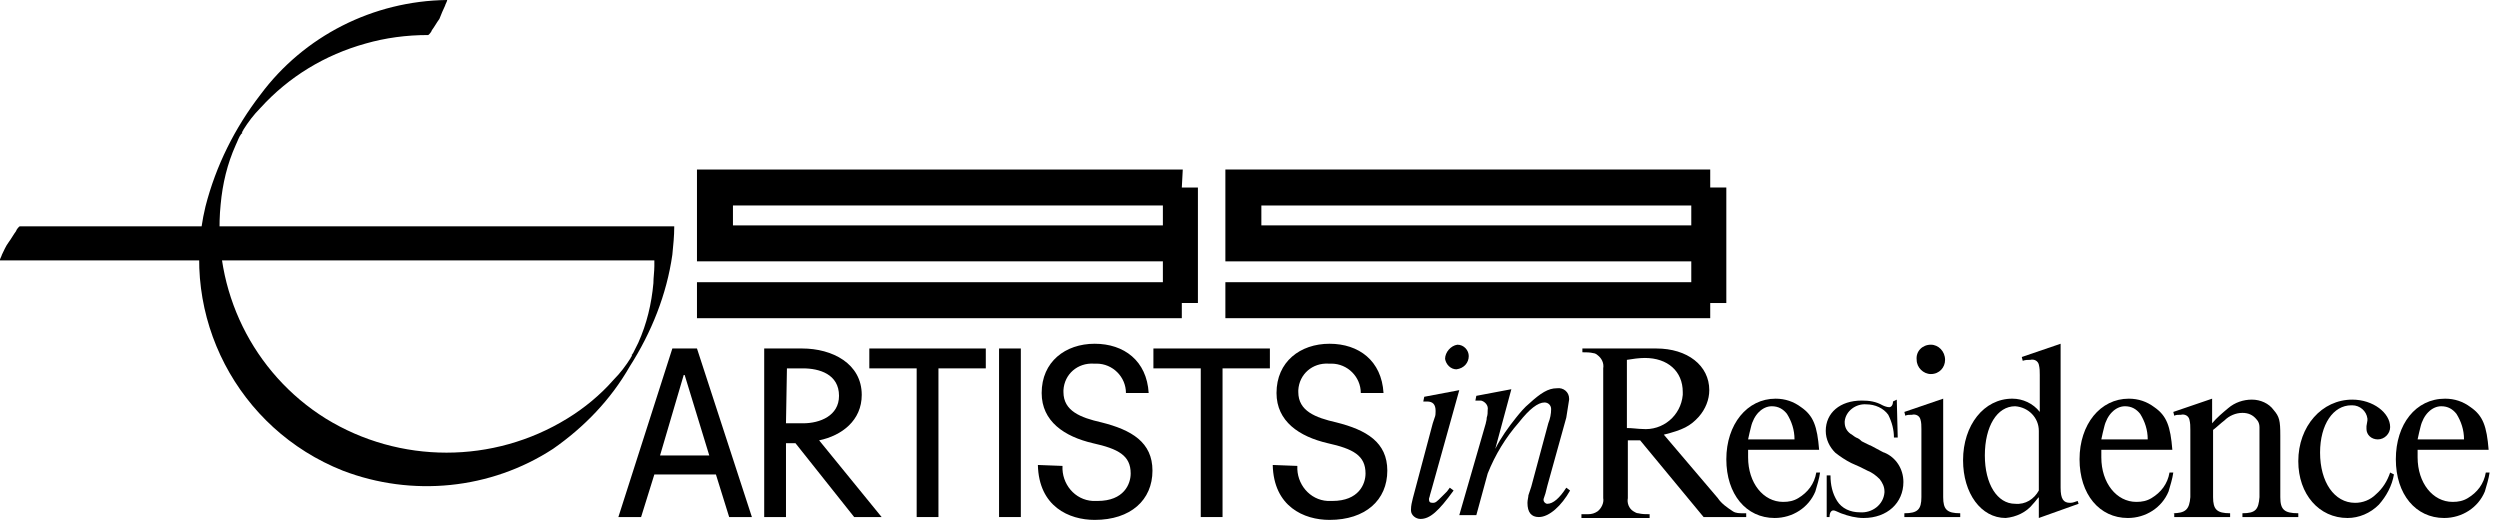
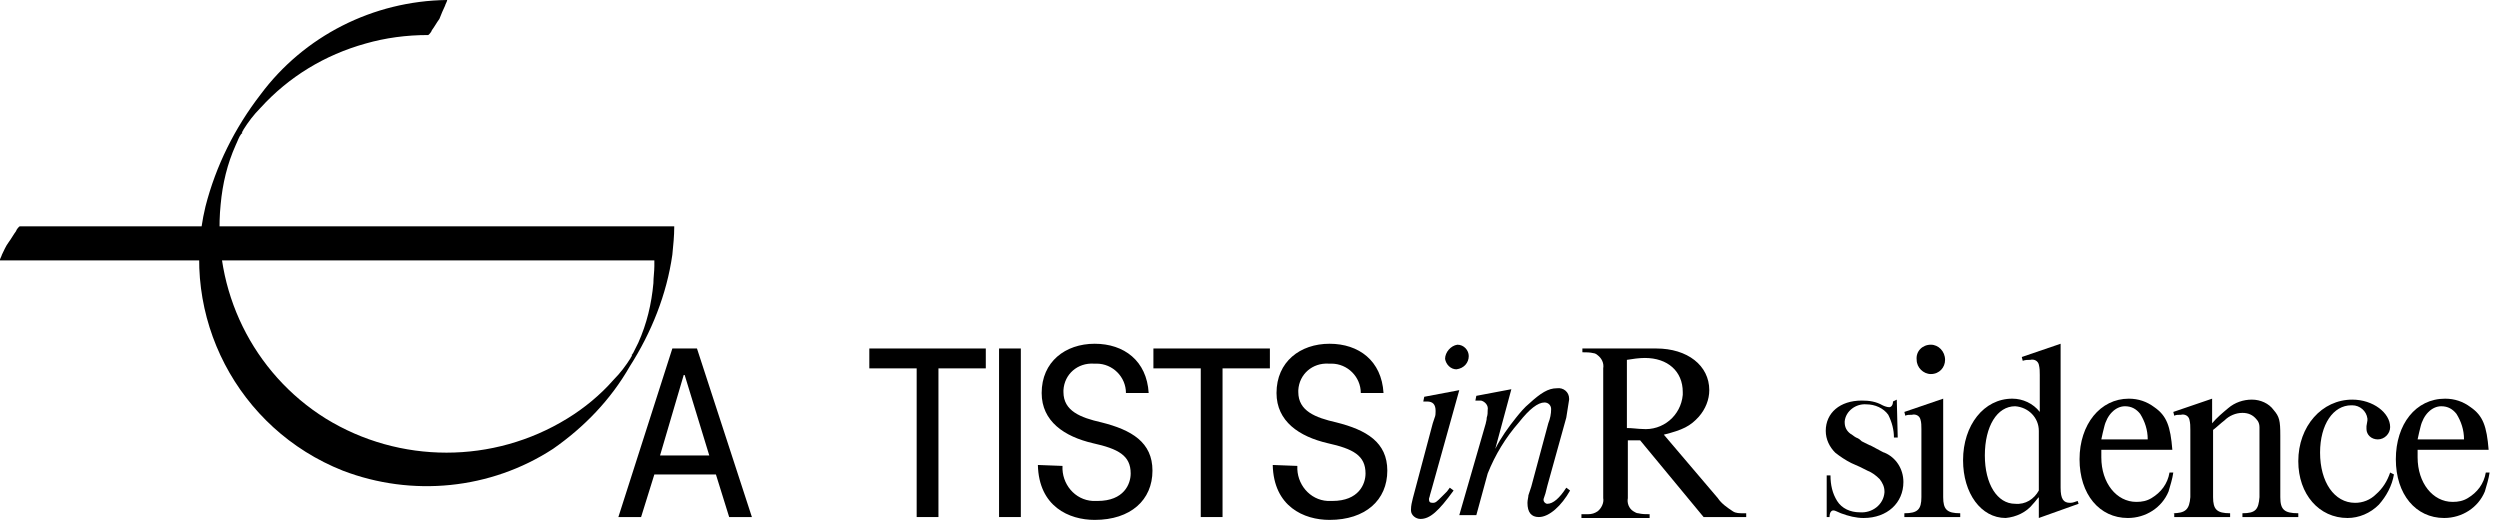
<svg xmlns="http://www.w3.org/2000/svg" id="logo-g99air" xml:space="preserve" viewBox="0 0 264 55">
  <g>
    <path d="M150,54.8c-0.5,0-1-0.4-1-0.9c0,0,0-0.1,0-0.1c0-0.4,0.1-0.8,0.2-1.2l2.1-7.9l0.2-0.6 c0.1-0.2,0.1-0.5,0.1-0.7c0-0.7-0.3-1-0.9-1h-0.4l0.1-0.5l3.7-0.7l-2.9,10.4l-0.2,0.7c0,0.1-0.1,0.3-0.1,0.4 c0,0.3,0.1,0.4,0.4,0.4c0.3,0,0.4-0.1,1-0.7l0.5-0.5l0.3-0.4l0.4,0.3C151.9,54,151,54.8,150,54.8 M153.9,36.4 c0.7,0,1.2,0.6,1.2,1.2c0,0.7-0.5,1.3-1.3,1.4c0,0,0,0,0,0c-0.6,0-1.1-0.5-1.2-1.1C152.6,37.2,153.2,36.5,153.9,36.4 C153.9,36.5,153.9,36.5,153.9,36.4" />
    <path d="M156.9,44.7c0-0.1,0.1-0.3,0.1-0.6c0.1-0.3,0.1-0.5,0.1-0.8c0.1-0.5-0.3-0.9-0.7-1c-0.1,0-0.1,0-0.2,0h-0.4 l0.1-0.5l3.7-0.7l-1.7,6.3c0.6-1.2,1.4-2.3,2.2-3.3c0.4-0.5,0.9-1.1,1.4-1.5c1.2-1.1,2-1.6,2.9-1.6c0.7-0.1,1.3,0.4,1.3,1.1 c0,0,0,0.1,0,0.1c-0.1,0.6-0.2,1.3-0.3,1.9l-2,7.2l-0.2,0.8l-0.2,0.6c0,0,0,0,0,0.1c0,0.2,0.2,0.4,0.4,0.4c0.6,0,1.3-0.6,2-1.7 l0.4,0.3c-0.9,1.6-2.2,2.8-3.3,2.8c-0.8,0-1.2-0.5-1.2-1.5c0-0.3,0.1-0.6,0.1-0.8l0.3-0.9l1.8-6.7c0.2-0.5,0.3-1,0.3-1.5 c0-0.4-0.3-0.7-0.7-0.7c0,0,0,0,0,0c-0.7,0-1.6,0.7-2.7,2.1c-1.4,1.6-2.5,3.4-3.3,5.4l-1.2,4.4h-1.8L156.9,44.7z" />
    <path d="M167,36.8h7.9c3.3,0,5.6,1.8,5.6,4.4c0,1-0.4,2-1.1,2.8c-0.9,1-1.7,1.4-3.7,1.9l5.7,6.7 c0.4,0.6,1,1,1.6,1.4c0.3,0.2,0.7,0.2,1.1,0.2h0.3v0.4h-4.5l-6.7-8.1l-1.3,0l0,6.1c-0.1,0.5,0.1,1.1,0.6,1.4 c0.2,0.1,0.3,0.2,0.5,0.2c0.4,0.1,0.8,0.1,1.2,0.1v0.4H167v-0.4c0.3,0,0.5,0,0.7,0c0.4,0,0.7-0.1,1-0.3c0.4-0.3,0.7-0.9,0.6-1.4 V38.9c0.1-0.6-0.2-1.1-0.6-1.4c-0.1-0.1-0.3-0.2-0.4-0.2c-0.4-0.1-0.8-0.1-1.2-0.1V36.8z M171.8,45.2c0.6,0,1.2,0.1,1.6,0.1 c2.2,0.2,4.1-1.4,4.3-3.6c0-0.1,0-0.2,0-0.3c0-2.2-1.6-3.6-4-3.6c-0.6,0-1.3,0.1-1.9,0.2L171.8,45.2z" />
-     <path d="M184.6,47.5c0,0.3,0,0.6,0,0.8c0,2.7,1.6,4.7,3.7,4.7c0.6,0,1.1-0.1,1.6-0.4c1-0.6,1.7-1.5,1.9-2.7l0.4,0 c-0.1,0.7-0.3,1.3-0.5,2c-0.7,1.7-2.4,2.8-4.3,2.8c-3,0-5.1-2.5-5.1-6.2c0-3.7,2.2-6.4,5.2-6.4c1,0,1.9,0.3,2.7,0.9 c1.3,0.9,1.7,2,1.9,4.5L184.6,47.5z M184.6,46.4l4.9,0c0-1-0.3-1.9-0.8-2.7c-0.4-0.5-0.9-0.8-1.6-0.8c-1,0-1.9,0.9-2.2,2.2 C184.8,45.5,184.7,45.9,184.6,46.4" />
    <path d="M200.3,42.2l0.1,4H200c0-0.8-0.2-1.6-0.6-2.4c-0.5-0.7-1.4-1.1-2.3-1.1c-1.1-0.1-2.2,0.7-2.3,1.8 c0,0,0,0.1,0,0.1c0,0.5,0.2,0.9,0.6,1.2c0.2,0.1,0.4,0.3,0.6,0.4c0.3,0.1,0.5,0.3,0.6,0.4l0.8,0.4c0.1,0,0.4,0.2,0.8,0.4 c0.4,0.2,0.7,0.4,0.8,0.4c1.2,0.5,2,1.7,2,3.1c0,2.2-1.7,3.8-4.2,3.8c-0.8,0-1.6-0.2-2.4-0.5c-0.5-0.2-0.6-0.3-0.8-0.3 c-0.2,0-0.4,0.2-0.4,0.7l-0.3,0l0-4.4h0.4c0,1,0.2,1.9,0.7,2.7c0.5,0.8,1.4,1.2,2.4,1.2c1.3,0.1,2.5-0.8,2.6-2.1c0,0,0-0.1,0-0.1 c0-0.5-0.2-0.9-0.5-1.3c-0.4-0.4-0.8-0.7-1.3-0.9l-0.8-0.4l-0.9-0.4c-0.6-0.3-1.2-0.7-1.7-1.1c-0.6-0.6-1-1.4-1-2.3 c0-1.9,1.5-3.2,3.8-3.2c0.8,0,1.5,0.1,2.2,0.5c0.2,0.1,0.5,0.2,0.7,0.2c0.2,0,0.4-0.2,0.4-0.6L200.3,42.2z" />
    <path d="M201.1,54.2c1.4,0,1.8-0.4,1.8-1.7v-7.2c0-0.3,0-0.7-0.1-1c-0.1-0.4-0.5-0.6-0.9-0.5c-0.3,0-0.5,0-0.7,0.1 l-0.1-0.4l4.1-1.4v10.4c0,1.3,0.4,1.7,1.8,1.7v0.4h-5.9L201.1,54.2z M203.9,36.4c0.8,0,1.5,0.7,1.5,1.6c0,0.8-0.6,1.5-1.5,1.5 c0,0,0,0,0,0c-0.8,0-1.5-0.7-1.5-1.5C202.3,37.1,203,36.4,203.9,36.4L203.9,36.4" />
    <path d="M215.4,39.6c0-0.4,0-0.7-0.1-1.1c-0.1-0.4-0.5-0.6-0.9-0.5c-0.3,0-0.5,0-0.8,0.1l-0.1-0.4l4.1-1.4v15.2 c0,1.2,0.3,1.6,1,1.6c0.3,0,0.5-0.1,0.8-0.2l0.1,0.3l-4.2,1.5v-2.2c-0.2,0.2-0.4,0.5-0.6,0.7c-0.7,0.9-1.8,1.4-2.9,1.5 c-2.6,0-4.5-2.6-4.5-6.1c0-3.7,2.2-6.5,5.2-6.5c1.1,0,2.2,0.5,2.9,1.4L215.4,39.6z M215.3,51.8v-6.3c0-1.4-1.1-2.5-2.5-2.6 c-1.9,0-3.2,2.1-3.2,5.2c0,3,1.3,5.1,3.2,5.1C213.9,53.3,214.8,52.7,215.3,51.8" />
    <path d="M221.9,47.5c0,0.3,0,0.6,0,0.8c0,2.7,1.6,4.7,3.7,4.7c0.6,0,1.1-0.1,1.6-0.4c1-0.6,1.7-1.5,1.9-2.7l0.4,0 c-0.1,0.7-0.3,1.3-0.5,2c-0.7,1.7-2.4,2.8-4.3,2.8c-3,0-5.1-2.5-5.1-6.2c0-3.7,2.2-6.4,5.2-6.4c1,0,1.9,0.3,2.7,0.9 c1.3,0.9,1.7,2,1.9,4.5L221.9,47.5z M221.9,46.4l4.9,0c0-1-0.3-1.9-0.8-2.7c-0.4-0.5-0.9-0.8-1.6-0.8c-1,0-1.9,0.9-2.2,2.2 C222.1,45.5,222,45.9,221.9,46.4" />
    <path d="M229.4,54.2c1.4,0,1.8-0.4,1.9-1.7v-7.1c0-0.4,0-0.7-0.1-1.1c-0.1-0.4-0.5-0.6-0.9-0.5 c-0.3,0-0.5,0-0.7,0.1l-0.1-0.4l4.1-1.4l0,2.6c0.5-0.6,1.1-1.1,1.7-1.6c0.7-0.6,1.6-0.9,2.5-0.9c0.9,0,1.8,0.4,2.3,1.1 c0.6,0.7,0.7,1.1,0.7,2.7l0,6.5c0,1.3,0.4,1.7,1.9,1.7v0.4h-5.9v-0.4c1.4,0,1.7-0.4,1.8-1.7v-6.4c0-0.5,0-0.8,0-1 c0-0.3-0.1-0.6-0.3-0.8c-0.4-0.5-0.9-0.7-1.5-0.7c-0.7,0-1.4,0.3-1.9,0.8c-0.4,0.3-0.8,0.7-1.2,1v7.1c0,1.3,0.4,1.7,1.8,1.7v0.4 h-5.9V54.2z" />
    <path d="M252.8,50.1c-0.2,1.2-0.8,2.3-1.6,3.2c-0.9,0.9-2.1,1.4-3.3,1.4c-3,0-5.2-2.5-5.2-6c0-3.7,2.5-6.5,5.7-6.5 c2.2,0,4,1.4,4,2.9c0,0.7-0.6,1.3-1.3,1.3c-0.7,0-1.2-0.5-1.2-1.1c0,0,0-0.1,0-0.1V45l0.1-0.6v-0.2c-0.1-0.8-0.8-1.4-1.6-1.4 c0,0,0,0-0.1,0c-1.9,0-3.3,2-3.3,5c0,3.1,1.5,5.3,3.7,5.3c0.8,0,1.6-0.3,2.2-0.9c0.7-0.6,1.2-1.4,1.5-2.3L252.8,50.1z" />
    <path d="M255.3,47.5c0,0.3,0,0.6,0,0.8c0,2.7,1.6,4.7,3.7,4.7c0.6,0,1.1-0.1,1.6-0.4c1-0.6,1.7-1.5,1.9-2.7l0.4,0 c-0.1,0.7-0.3,1.3-0.5,2c-0.7,1.7-2.4,2.8-4.3,2.8c-3,0-5.1-2.5-5.1-6.2c0-3.7,2.1-6.4,5.2-6.4c1,0,1.9,0.3,2.7,0.9 c1.3,0.9,1.7,2,1.9,4.5L255.3,47.5z M255.3,46.4l4.9,0c0-1-0.3-1.9-0.8-2.7c-0.4-0.5-0.9-0.8-1.6-0.8c-1,0-1.9,0.9-2.2,2.2 C255.5,45.5,255.4,45.9,255.3,46.4" />
    <path d="M69.1,50.1l-1.4,4.5h-2.4L71,36.8h2.6l5.8,17.8H77l-1.4-4.5H69.1z M74.9,48.1l-2.6-8.5h-0.1l-2.5,8.5H74.9z" />
-     <path d="M80.7,36.8h4c3.2,0,6.3,1.6,6.3,4.9c0,2.7-2.1,4.3-4.5,4.8l6.6,8.1h-2.9l-6.2-7.8H83v7.8h-2.3V36.8z M83,44.7l1.8,0c1.8,0,3.8-0.8,3.8-2.9c0-2.3-2.1-2.9-3.8-2.9l-1.7,0L83,44.7z" />
    <path d="M96.8,54.6V38.9h-5v-2.1h12.3v2.1h-5v15.7H96.8z" />
    <path d="M105.5 36.8H107.8V54.6H105.5z" />
    <path d="M112.2,49.2c-0.1,1.9,1.3,3.6,3.2,3.7c0.2,0,0.3,0,0.5,0c2.8,0,3.5-1.8,3.5-2.9c0-1.9-1.3-2.6-4-3.2 c-3-0.7-5.4-2.3-5.4-5.3c0-3.3,2.5-5.2,5.6-5.2c3.1,0,5.5,1.8,5.7,5.2h-2.4c0-1.7-1.4-3.1-3.1-3.1c-0.1,0-0.2,0-0.3,0 c-1.7-0.1-3.1,1.1-3.2,2.8c0,0.1,0,0.1,0,0.2c0,2,1.8,2.7,4,3.2c3.2,0.8,5.4,2.1,5.4,5.1c0,3.1-2.3,5.2-6.1,5.2 c-2.7,0-5.9-1.4-6-5.8L112.2,49.2z" />
    <path d="M126.8,54.6V38.9h-5v-2.1h12.3v2.1h-5v15.7H126.8z" />
    <path d="M137,49.2c-0.1,1.9,1.3,3.6,3.2,3.7c0.2,0,0.3,0,0.5,0c2.8,0,3.5-1.8,3.5-2.9c0-1.9-1.3-2.6-4-3.2 c-3-0.7-5.4-2.3-5.4-5.3c0-3.3,2.5-5.2,5.6-5.2c3.1,0,5.5,1.8,5.7,5.2h-2.4c0-1.7-1.4-3.1-3.1-3.1c-0.1,0-0.2,0-0.3,0 c-1.7-0.1-3.1,1.1-3.2,2.8c0,0.1,0,0.1,0,0.2c0,2,1.8,2.7,4,3.2c3.2,0.8,5.4,2.1,5.4,5.1c0,3.1-2.3,5.2-6.1,5.2 c-2.7,0-5.9-1.4-6-5.8L137,49.2z" />
    <path d="M47.2,0c-7.8,0.1-15.1,3.8-19.7,10c-2.7,3.5-4.7,7.5-5.8,11.8c-2.8,11.6,3.4,23.5,14.5,27.9 c7.3,2.8,15.6,2,22.2-2.3c3.3-2.3,6.1-5.2,8.1-8.7c2.3-3.6,3.9-7.6,4.5-11.8c0.1-1,0.2-2,0.2-2.9l0-0.1H3.1c-0.3,0-0.6,0-0.9,0 c0,0-0.1,0-0.1,0c-0.1,0-0.4,0.4-0.4,0.5c-0.3,0.4-0.5,0.8-0.8,1.2c-0.3,0.4-0.5,0.9-0.7,1.3c0,0.1-0.3,0.6-0.2,0.6h68.2 c0.3,0,0.5,0,0.8,0c0,0,0.1,0,0.1,0c0,0.2,0,0.4,0,0.6c0,0.6-0.1,1.2-0.1,1.8c-0.2,2.2-0.7,4.3-1.6,6.3c-0.2,0.4-0.4,0.8-0.6,1.2 c0.1-0.2-0.1,0.1-0.1,0.1c0-0.1,0.2-0.3,0,0.1c0,0,0.1-0.2,0,0c-0.1,0.1-0.1,0.1,0,0c0,0.1-0.1,0.1-0.1,0.2 c-0.5,0.8-1.1,1.6-1.8,2.3c-1.4,1.6-3.1,3-4.9,4.1c-7.8,4.8-17.7,4.8-25.5,0c-7.7-4.8-12-13.6-11.1-22.6c0.2-2.2,0.7-4.3,1.6-6.3 c0.2-0.4,0.3-0.8,0.6-1.2c-0.1,0.2,0.1-0.1,0.1-0.1c0,0.1-0.2,0.3,0-0.1c0,0-0.1,0.2,0,0c0.1-0.1,0.1-0.1,0,0 c0-0.1,0.1-0.1,0.1-0.2c0.5-0.8,1.1-1.6,1.8-2.3c3-3.3,6.8-5.6,11.1-6.8c2.1-0.6,4.3-0.9,6.6-0.9c0.1,0,0.4-0.4,0.4-0.5 c0.3-0.4,0.5-0.8,0.8-1.2C46.6,1.5,46.8,1,47,0.6C47,0.5,47.3,0,47.2,0" />
-     <path d="M124.9,17.9H73.6v9.7h49.2v2.2H73.6v3.8h51.2v-1.6h1.7V19.8h-1.7L124.9,17.9z M77.4,21.7h45.4v2.1H77.4 V21.7z" />
-     <path d="M182.3,19.8h-1.7v-1.9h-51.2v9.7h49.2v2.2h-49.2v3.8h51.2v-1.6h1.7L182.3,19.8z M133.2,21.7h45.4v2.1h-45.4 V21.7z" />
  </g>
</svg>